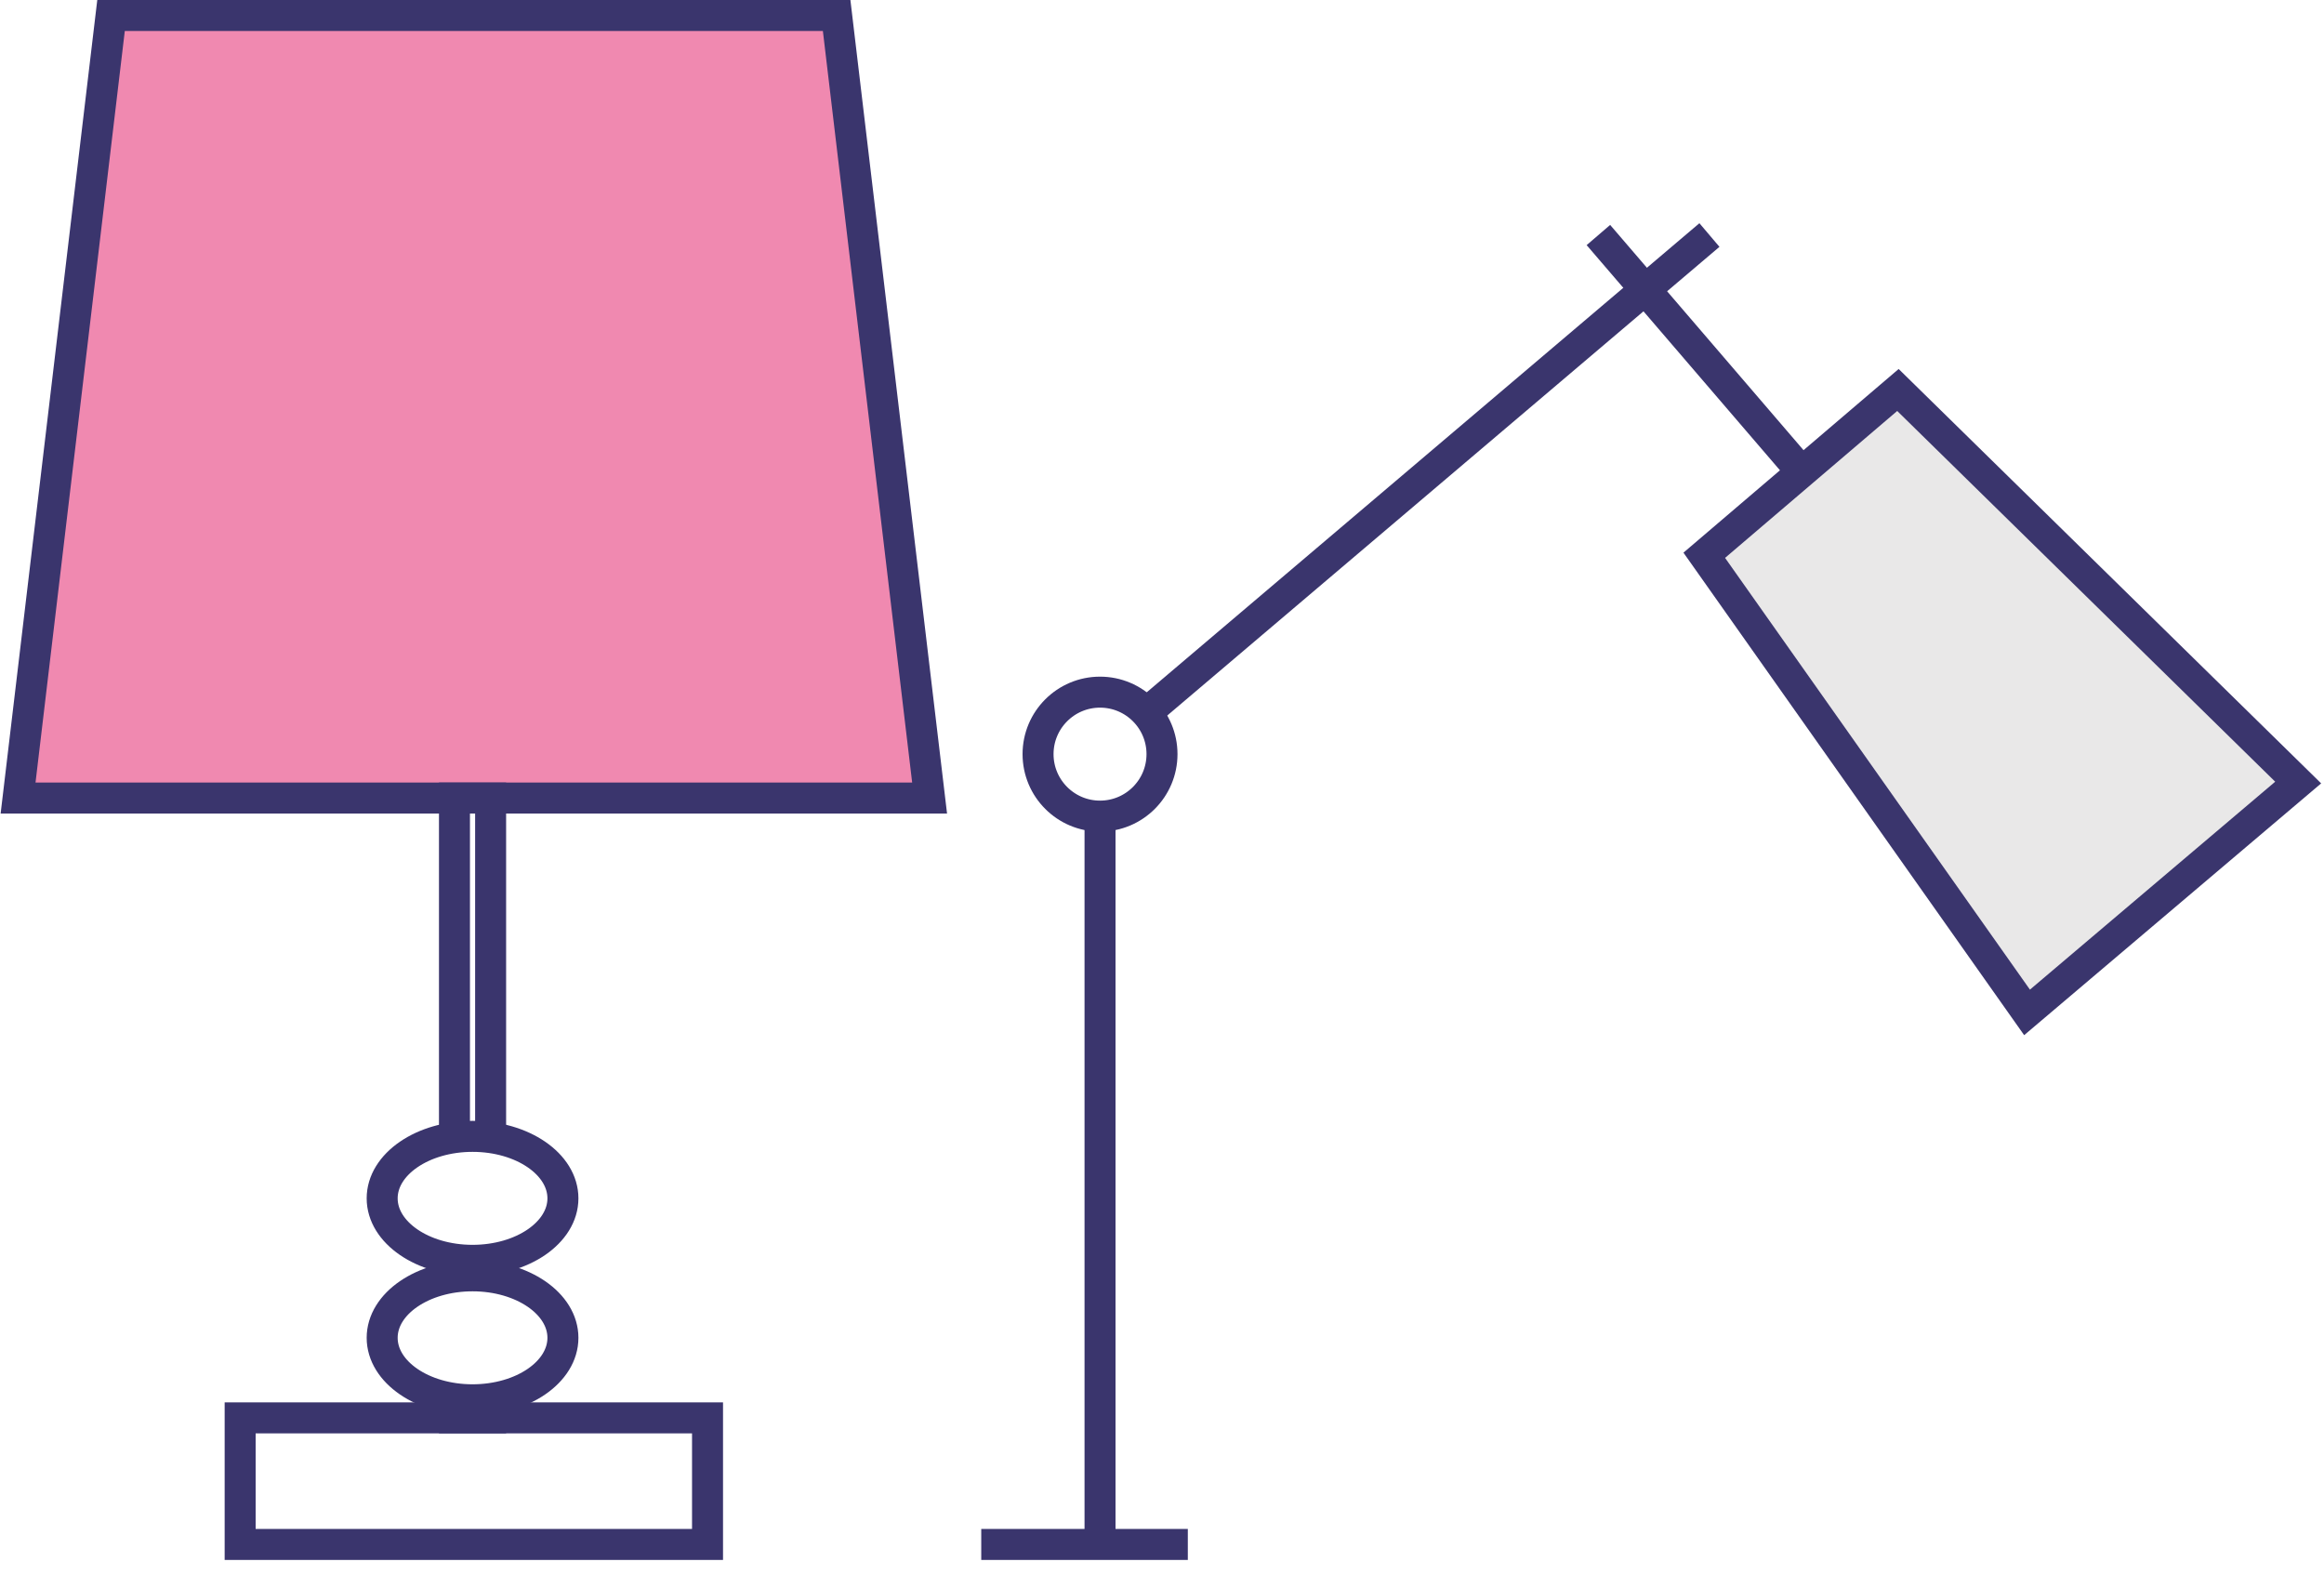
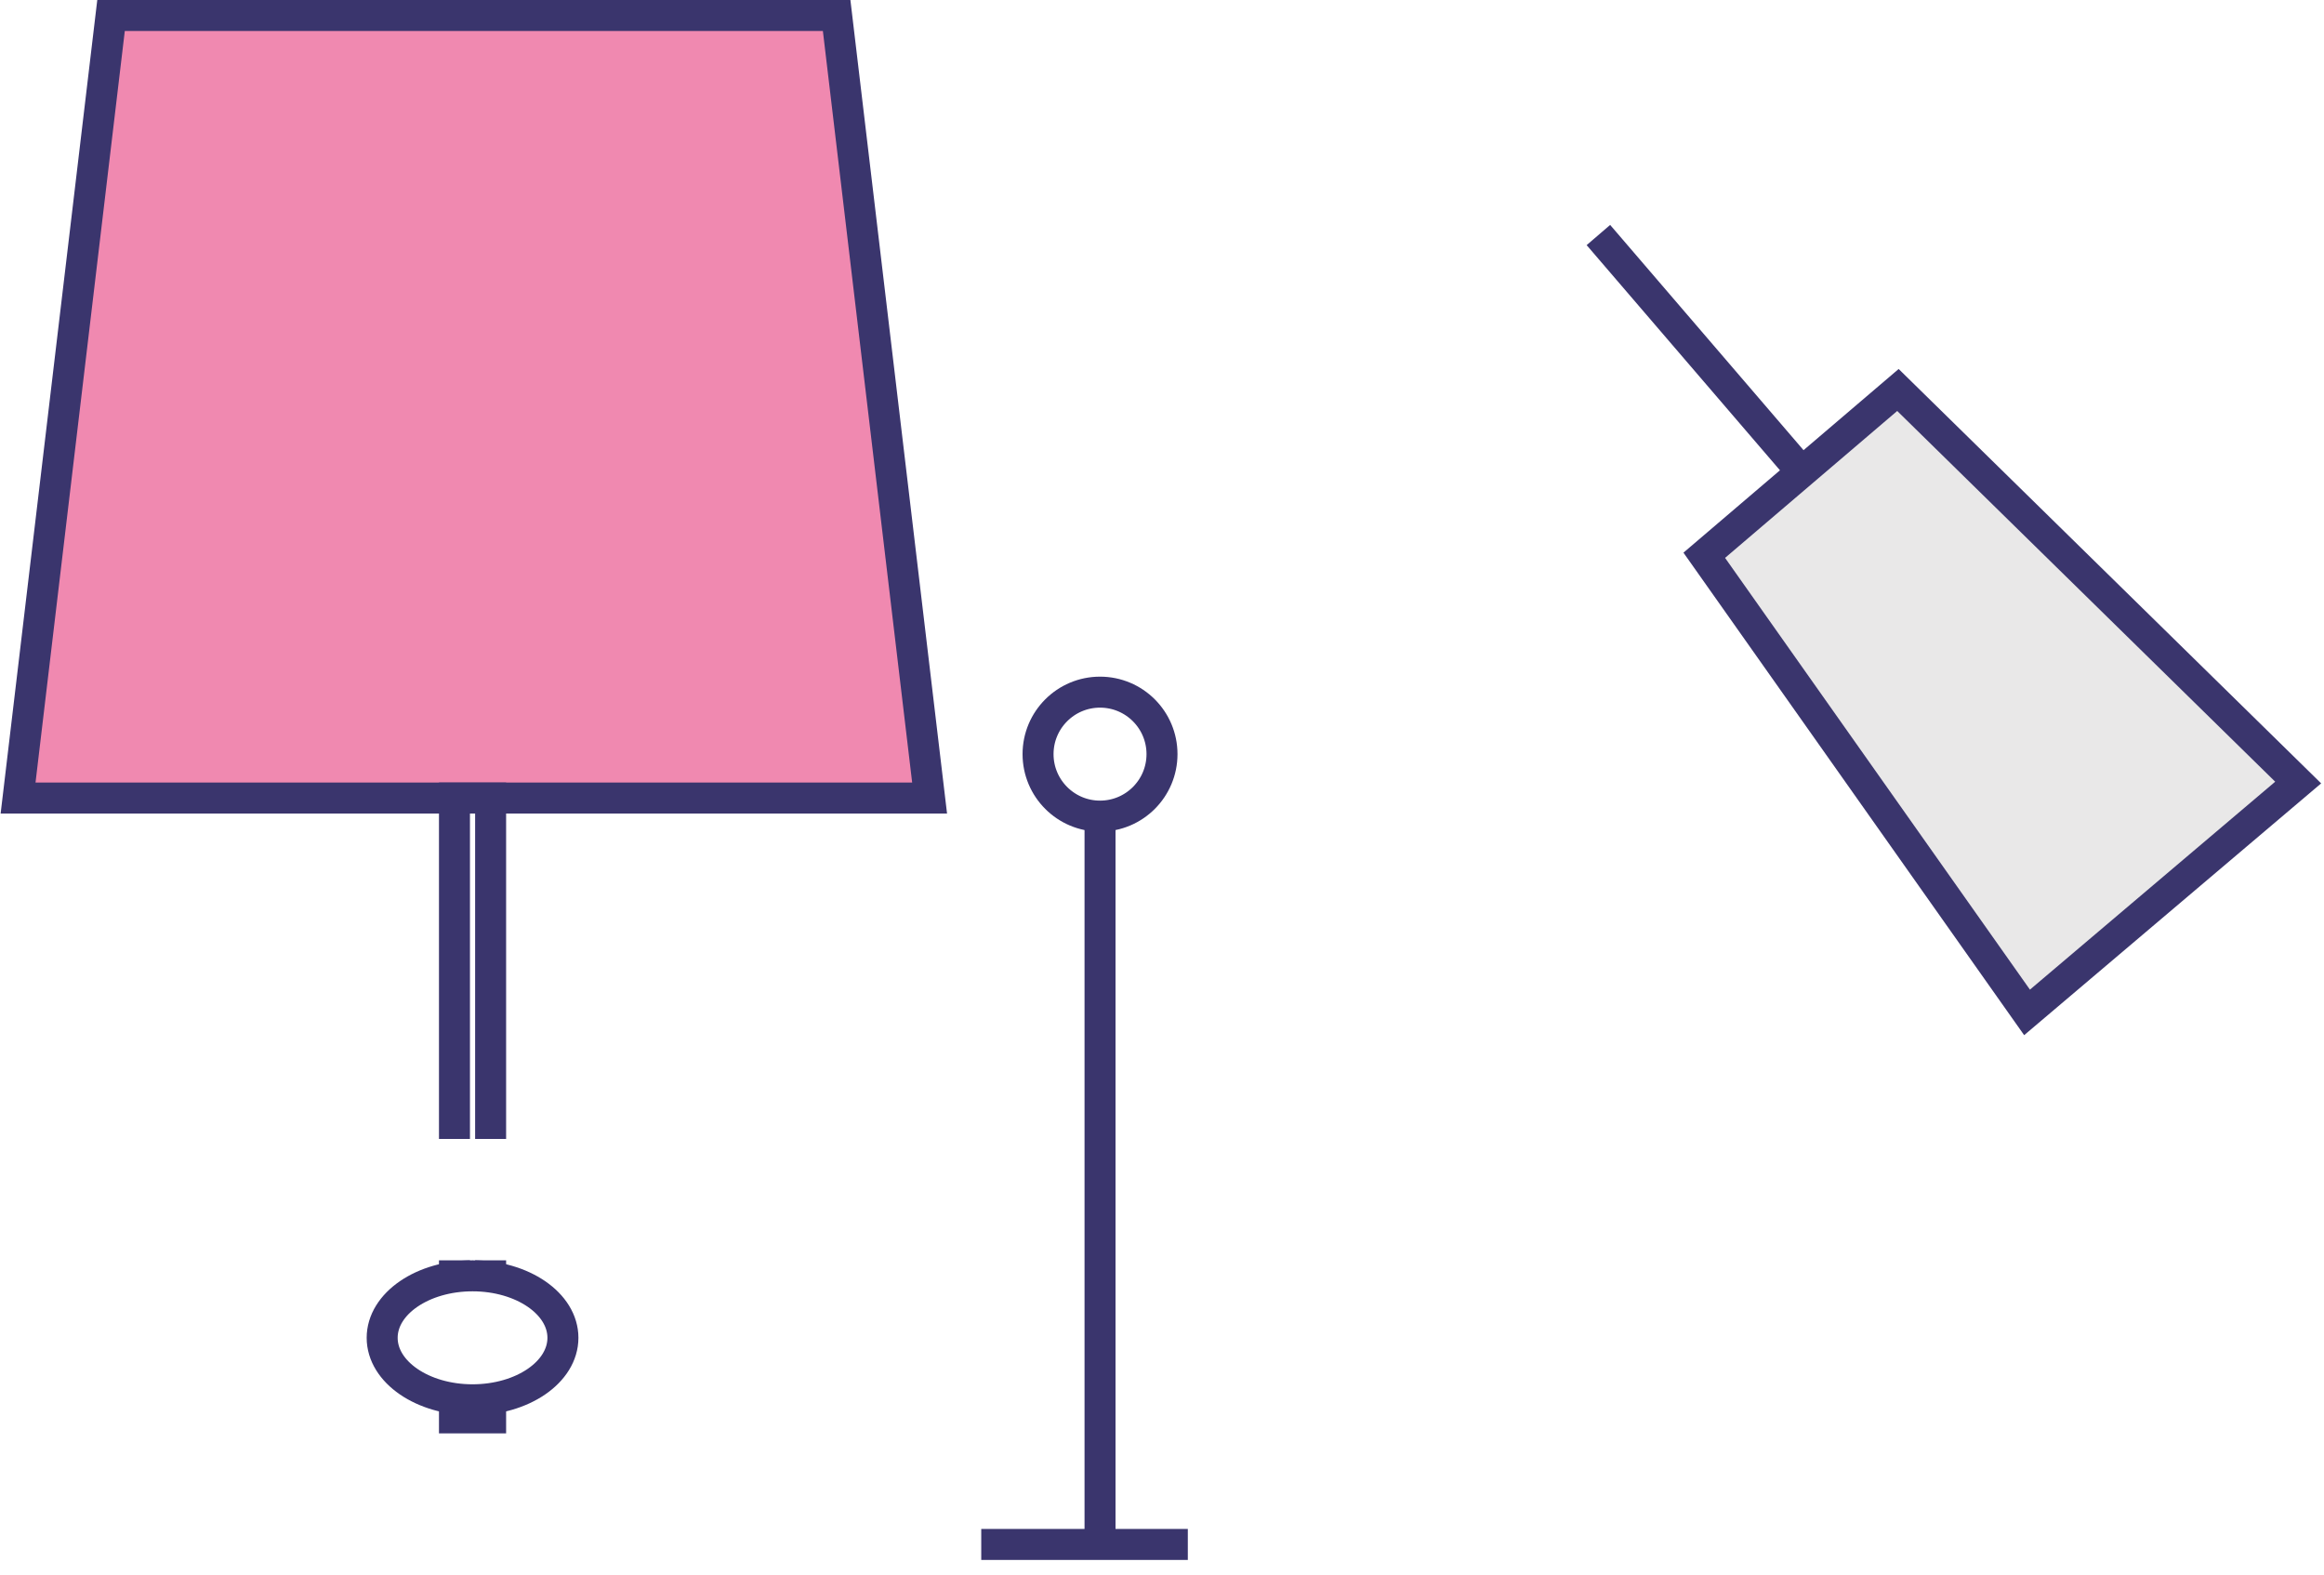
<svg xmlns="http://www.w3.org/2000/svg" width="90" height="61" viewBox="0 0 90 61" fill="none">
  <g clip-path="url(#clip0_1722_5683)">
    <path fill-rule="evenodd" clip-rule="evenodd" d="M36 30.9H0.7L4.3 0.6H32.4L36 30.9Z" fill="#F089B0" stroke="#3A356D" stroke-width="1.2" stroke-miterlimit="10" />
-     <path d="M27.4 54.9H9.3V59.8H27.4V54.9Z" stroke="#3A356D" stroke-width="1.2" stroke-miterlimit="10" />
    <path d="M19 49.4V48.8" stroke="#3A356D" stroke-width="1.2" stroke-miterlimit="10" />
    <path d="M17.6 49.4V48.8" stroke="#3A356D" stroke-width="1.2" stroke-miterlimit="10" />
    <path d="M17.6 44.1V30.9H19V44.1" stroke="#3A356D" stroke-width="1.2" stroke-miterlimit="10" />
    <path d="M19 54.2V54.9H17.6V54.2" stroke="#3A356D" stroke-width="1.2" stroke-miterlimit="10" />
    <path d="M18.3 54.2C20.233 54.2 21.8 53.126 21.8 51.8C21.8 50.475 20.233 49.4 18.3 49.4C16.367 49.4 14.8 50.475 14.8 51.8C14.8 53.126 16.367 54.2 18.3 54.2Z" stroke="#3A356D" stroke-width="1.2" stroke-miterlimit="10" />
-     <path d="M18.3 48.8C20.233 48.8 21.8 47.725 21.8 46.4C21.8 45.075 20.233 44 18.3 44C16.367 44 14.8 45.075 14.8 46.4C14.8 47.725 16.367 48.8 18.3 48.8Z" stroke="#3A356D" stroke-width="1.2" stroke-miterlimit="10" />
    <path fill-rule="evenodd" clip-rule="evenodd" d="M78.5 39.2L66 21.5L73.5 15.1L89 30.3L78.5 39.2Z" fill="#E9E8E8" stroke="#3A356D" stroke-width="1.2" stroke-miterlimit="10" />
    <path d="M69.8 18.3L61.9 9.1" stroke="#3A356D" stroke-width="1.2" stroke-miterlimit="10" />
-     <path d="M66.2 9.1L44.4 27.6" stroke="#3A356D" stroke-width="1.2" stroke-miterlimit="10" />
    <path d="M42.6 31.6C43.926 31.6 45 30.525 45 29.2C45 27.874 43.926 26.8 42.6 26.8C41.275 26.8 40.2 27.874 40.2 29.2C40.2 30.525 41.275 31.6 42.6 31.6Z" stroke="#3A356D" stroke-width="1.2" stroke-miterlimit="10" />
    <path d="M42.6 31.5V59.8" stroke="#3A356D" stroke-width="1.2" stroke-miterlimit="10" />
    <path d="M38 59.8H46" stroke="#3A356D" stroke-width="1.2" stroke-miterlimit="10" />
  </g>
  <defs>
    <clipPath id="clip0_1722_5683">
      <rect width="89.9" height="60.4" fill="white" />
    </clipPath>
  </defs>
</svg>